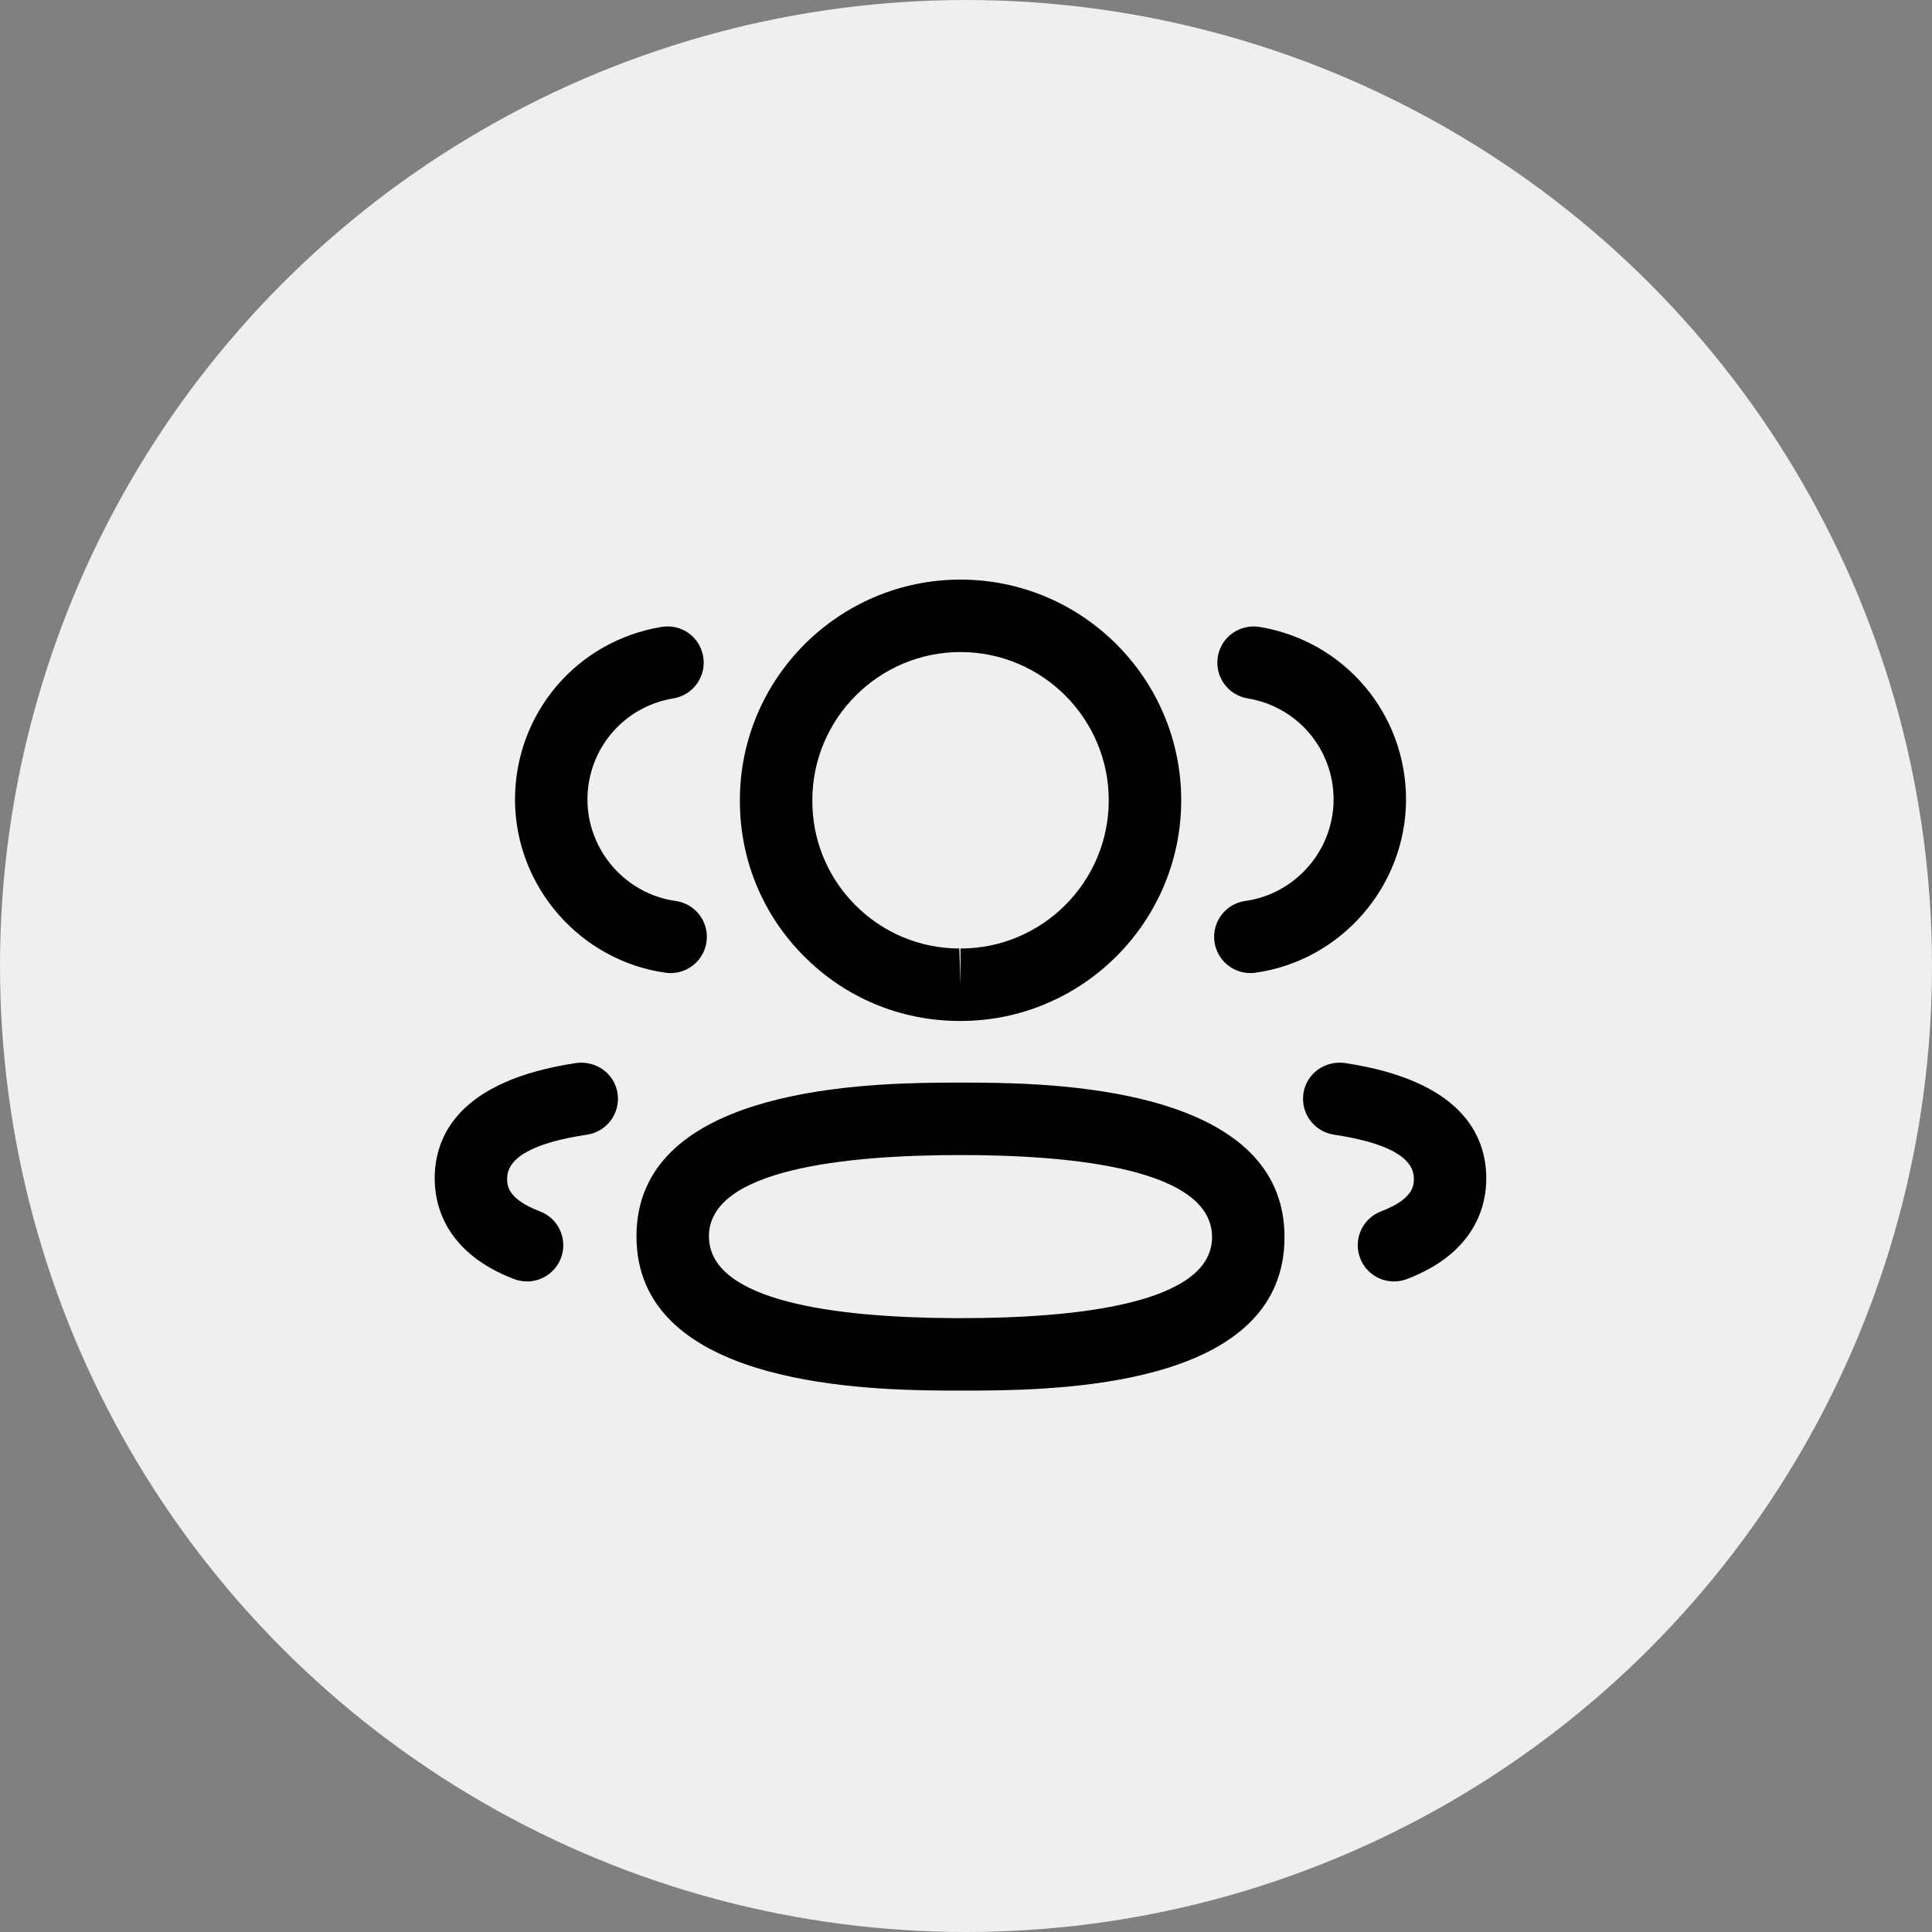
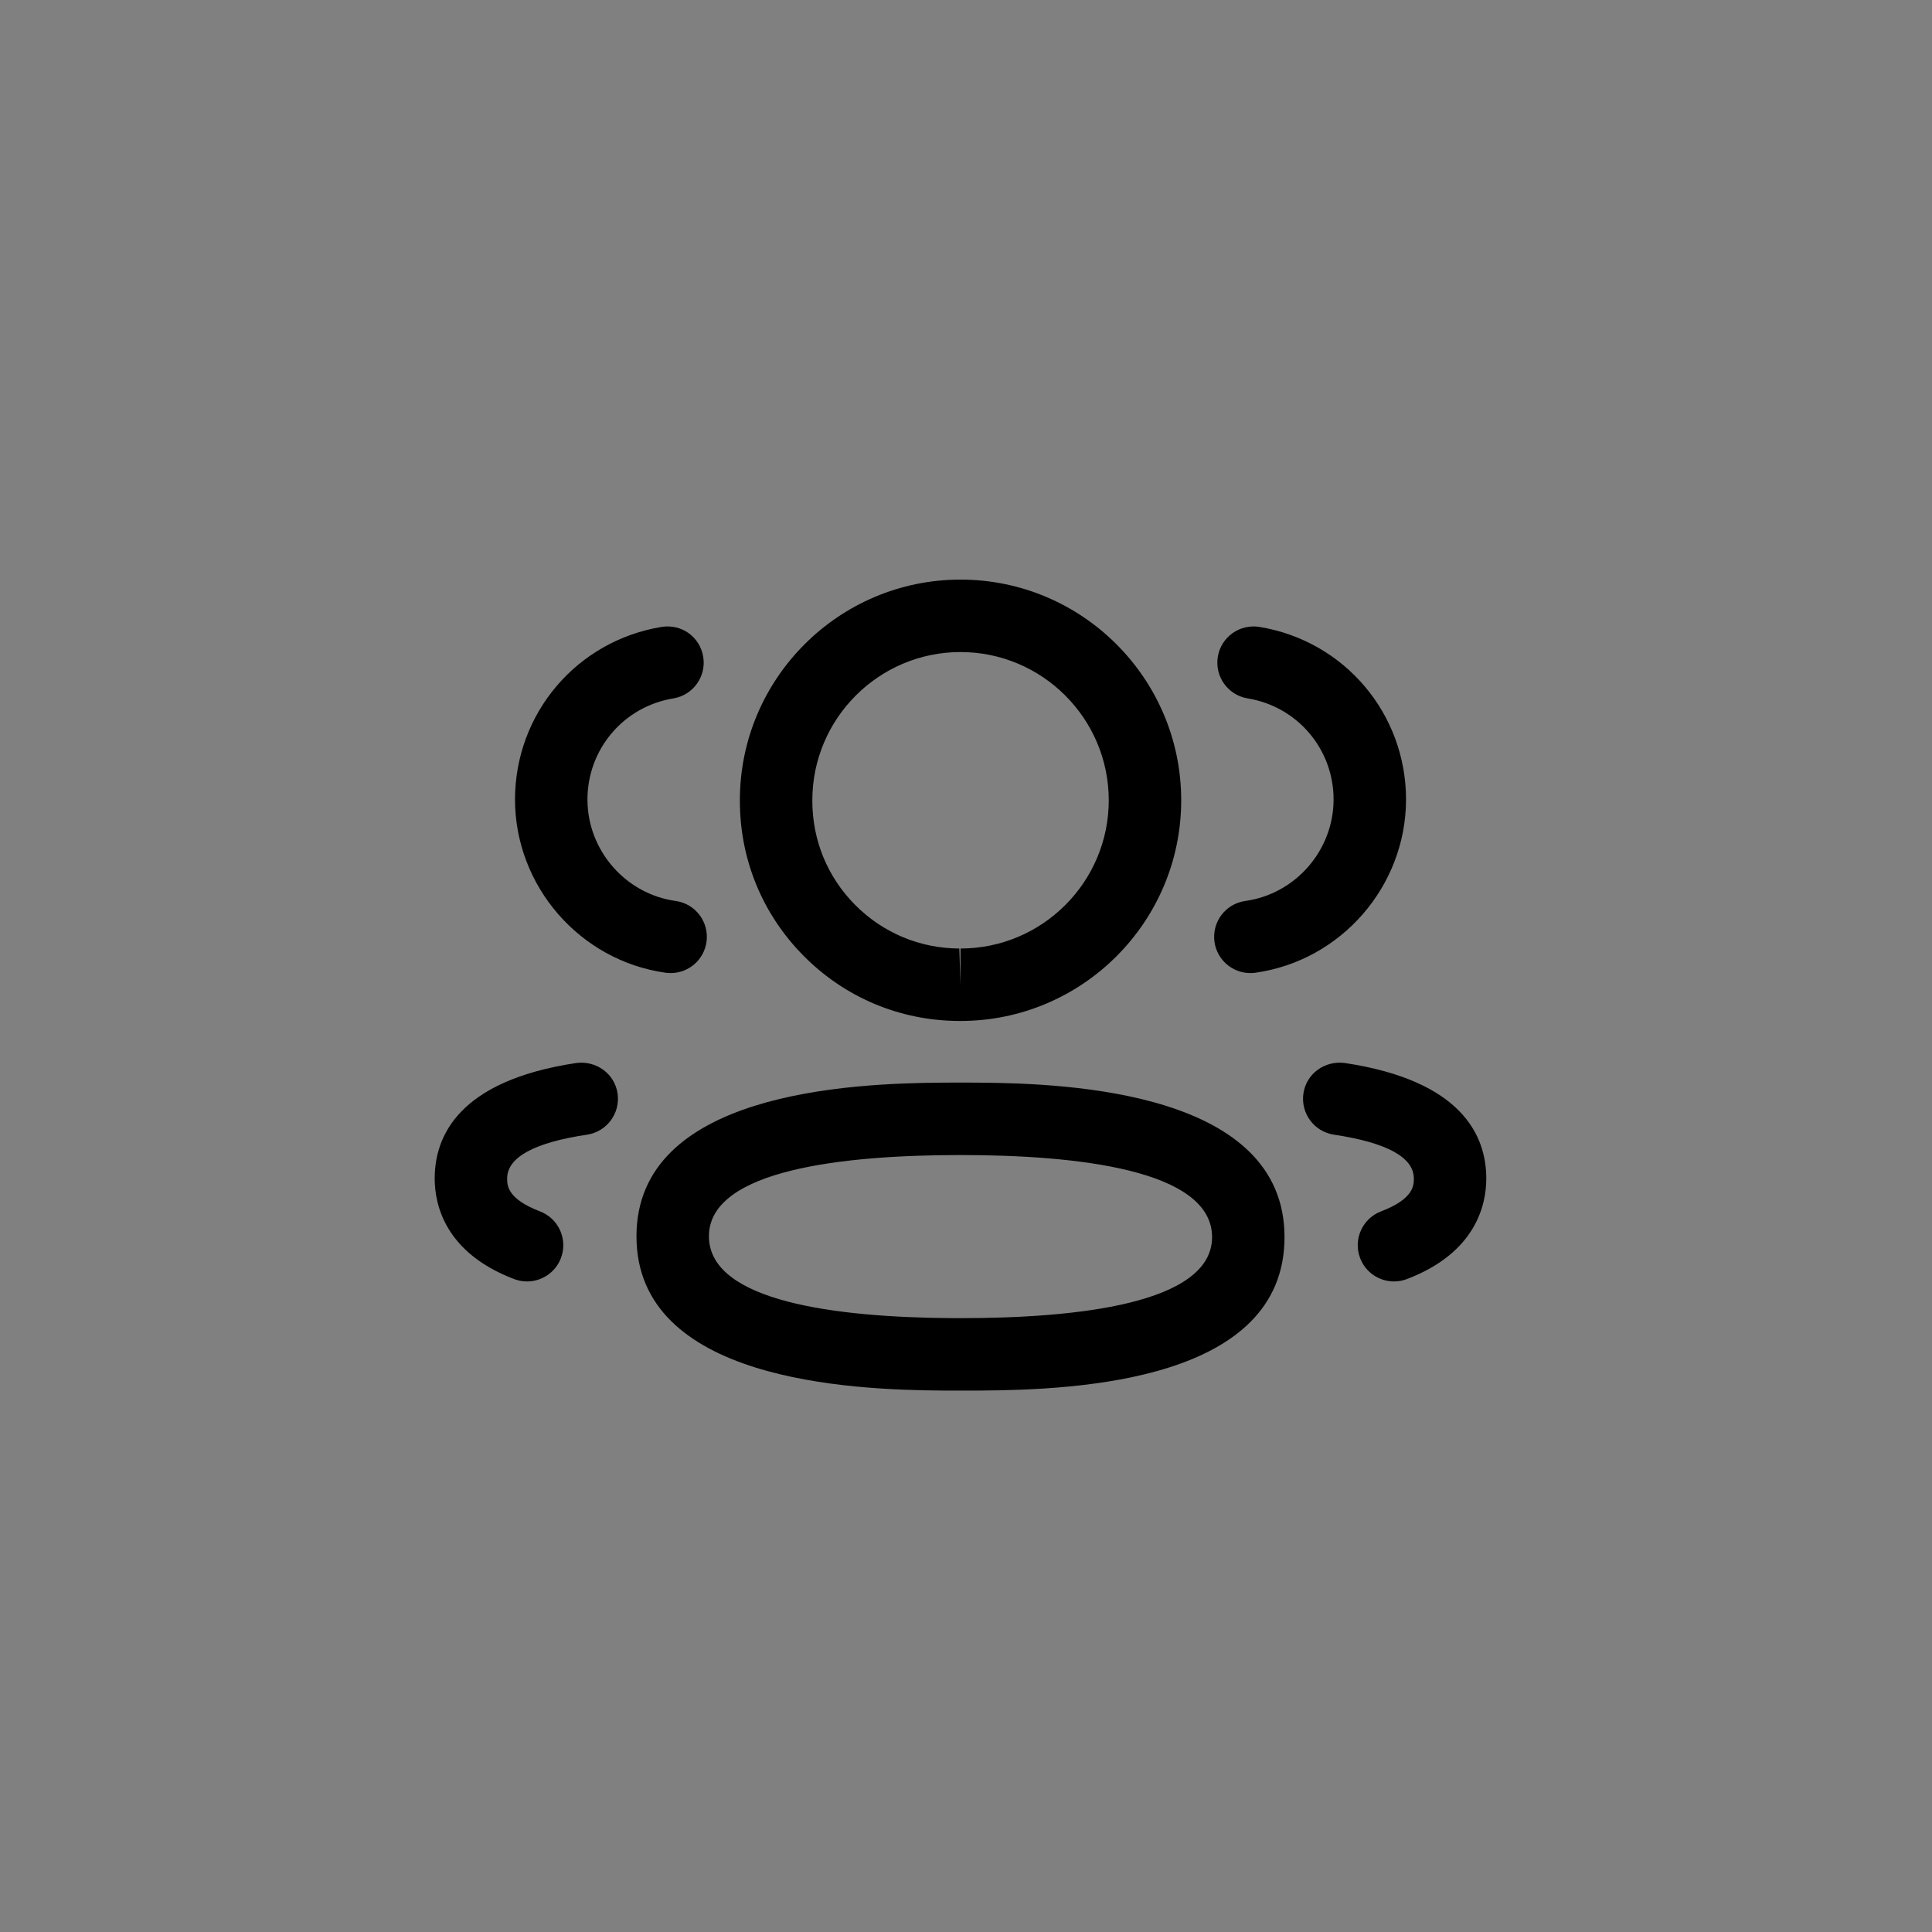
<svg xmlns="http://www.w3.org/2000/svg" width="80" height="80" viewBox="0 0 80 80" fill="none">
  <rect x="0" y="0" width="80" height="80" fill="#808080" stroke="none" />
-   <circle cx="40" cy="40" r="40" fill="#EFEFEF" />
  <path fill-rule="evenodd" clip-rule="evenodd" d="M39.773 44.828L39.999 44.828L40.504 44.83C44.365 44.855 53.189 45.245 53.189 51.226C53.189 57.167 44.673 57.555 40.564 57.58L39.042 57.58C35.181 57.555 26.355 57.165 26.355 51.192C26.355 45.243 35.181 44.855 39.042 44.83L39.547 44.828C39.626 44.828 39.701 44.828 39.773 44.828ZM39.773 47.828C35.021 47.828 29.355 48.412 29.355 51.192C29.355 53.909 34.683 54.544 39.339 54.58L39.773 54.582C44.525 54.582 50.189 54 50.189 51.226C50.189 48.418 44.525 47.828 39.773 47.828ZM55.68 44.016C60.526 44.742 61.544 47.018 61.544 48.8C61.544 49.888 61.116 51.874 58.256 52.964C58.08 53.03 57.9 53.062 57.722 53.062C57.118 53.062 56.548 52.694 56.32 52.096C56.024 51.322 56.414 50.454 57.188 50.16C58.544 49.644 58.544 49.074 58.544 48.8C58.544 47.924 57.43 47.312 55.234 46.984C54.416 46.86 53.85 46.098 53.972 45.276C54.094 44.456 54.854 43.91 55.68 44.016ZM25.572 45.276C25.694 46.098 25.128 46.86 24.31 46.984C22.114 47.312 21 47.924 21 48.8C21 49.074 21 49.642 22.358 50.16C23.132 50.454 23.522 51.322 23.226 52.096C22.998 52.694 22.428 53.062 21.824 53.062C21.646 53.062 21.466 53.03 21.29 52.964C18.428 51.872 18 49.886 18 48.8C18 47.02 19.018 44.742 23.866 44.016C24.692 43.912 25.448 44.456 25.572 45.276ZM39.773 24C44.813 24 48.911 28.1 48.911 33.138C48.911 38.176 44.813 42.276 39.773 42.276H39.719C37.279 42.268 34.993 41.312 33.281 39.584C31.565 37.858 30.627 35.566 30.637 33.132C30.637 28.1 34.735 24 39.773 24ZM39.773 27C36.389 27 33.637 29.754 33.637 33.138C33.631 34.778 34.259 36.312 35.409 37.47C36.559 38.628 38.091 39.27 39.723 39.276L39.773 40.776V39.276C43.157 39.276 45.911 36.524 45.911 33.138C45.911 29.754 43.157 27 39.773 27ZM52.151 25.959C55.667 26.537 58.221 29.545 58.221 33.111C58.213 36.701 55.531 39.781 51.981 40.279C51.911 40.289 51.841 40.293 51.773 40.293C51.037 40.293 50.395 39.751 50.289 39.001C50.175 38.179 50.745 37.421 51.567 37.307C53.647 37.015 55.217 35.211 55.221 33.107C55.221 31.021 53.725 29.257 51.663 28.919C50.847 28.785 50.293 28.013 50.427 27.195C50.563 26.377 51.329 25.829 52.151 25.959ZM29.119 27.195C29.253 28.013 28.699 28.785 27.883 28.919C25.821 29.257 24.325 31.021 24.325 33.111C24.329 35.211 25.899 37.017 27.977 37.307C28.799 37.421 29.369 38.179 29.255 39.001C29.149 39.751 28.507 40.293 27.771 40.293C27.703 40.293 27.633 40.289 27.563 40.279C24.013 39.781 21.333 36.701 21.325 33.115C21.325 29.545 23.879 26.537 27.395 25.959C28.237 25.827 28.983 26.381 29.119 27.195Z" fill="black" />
</svg>